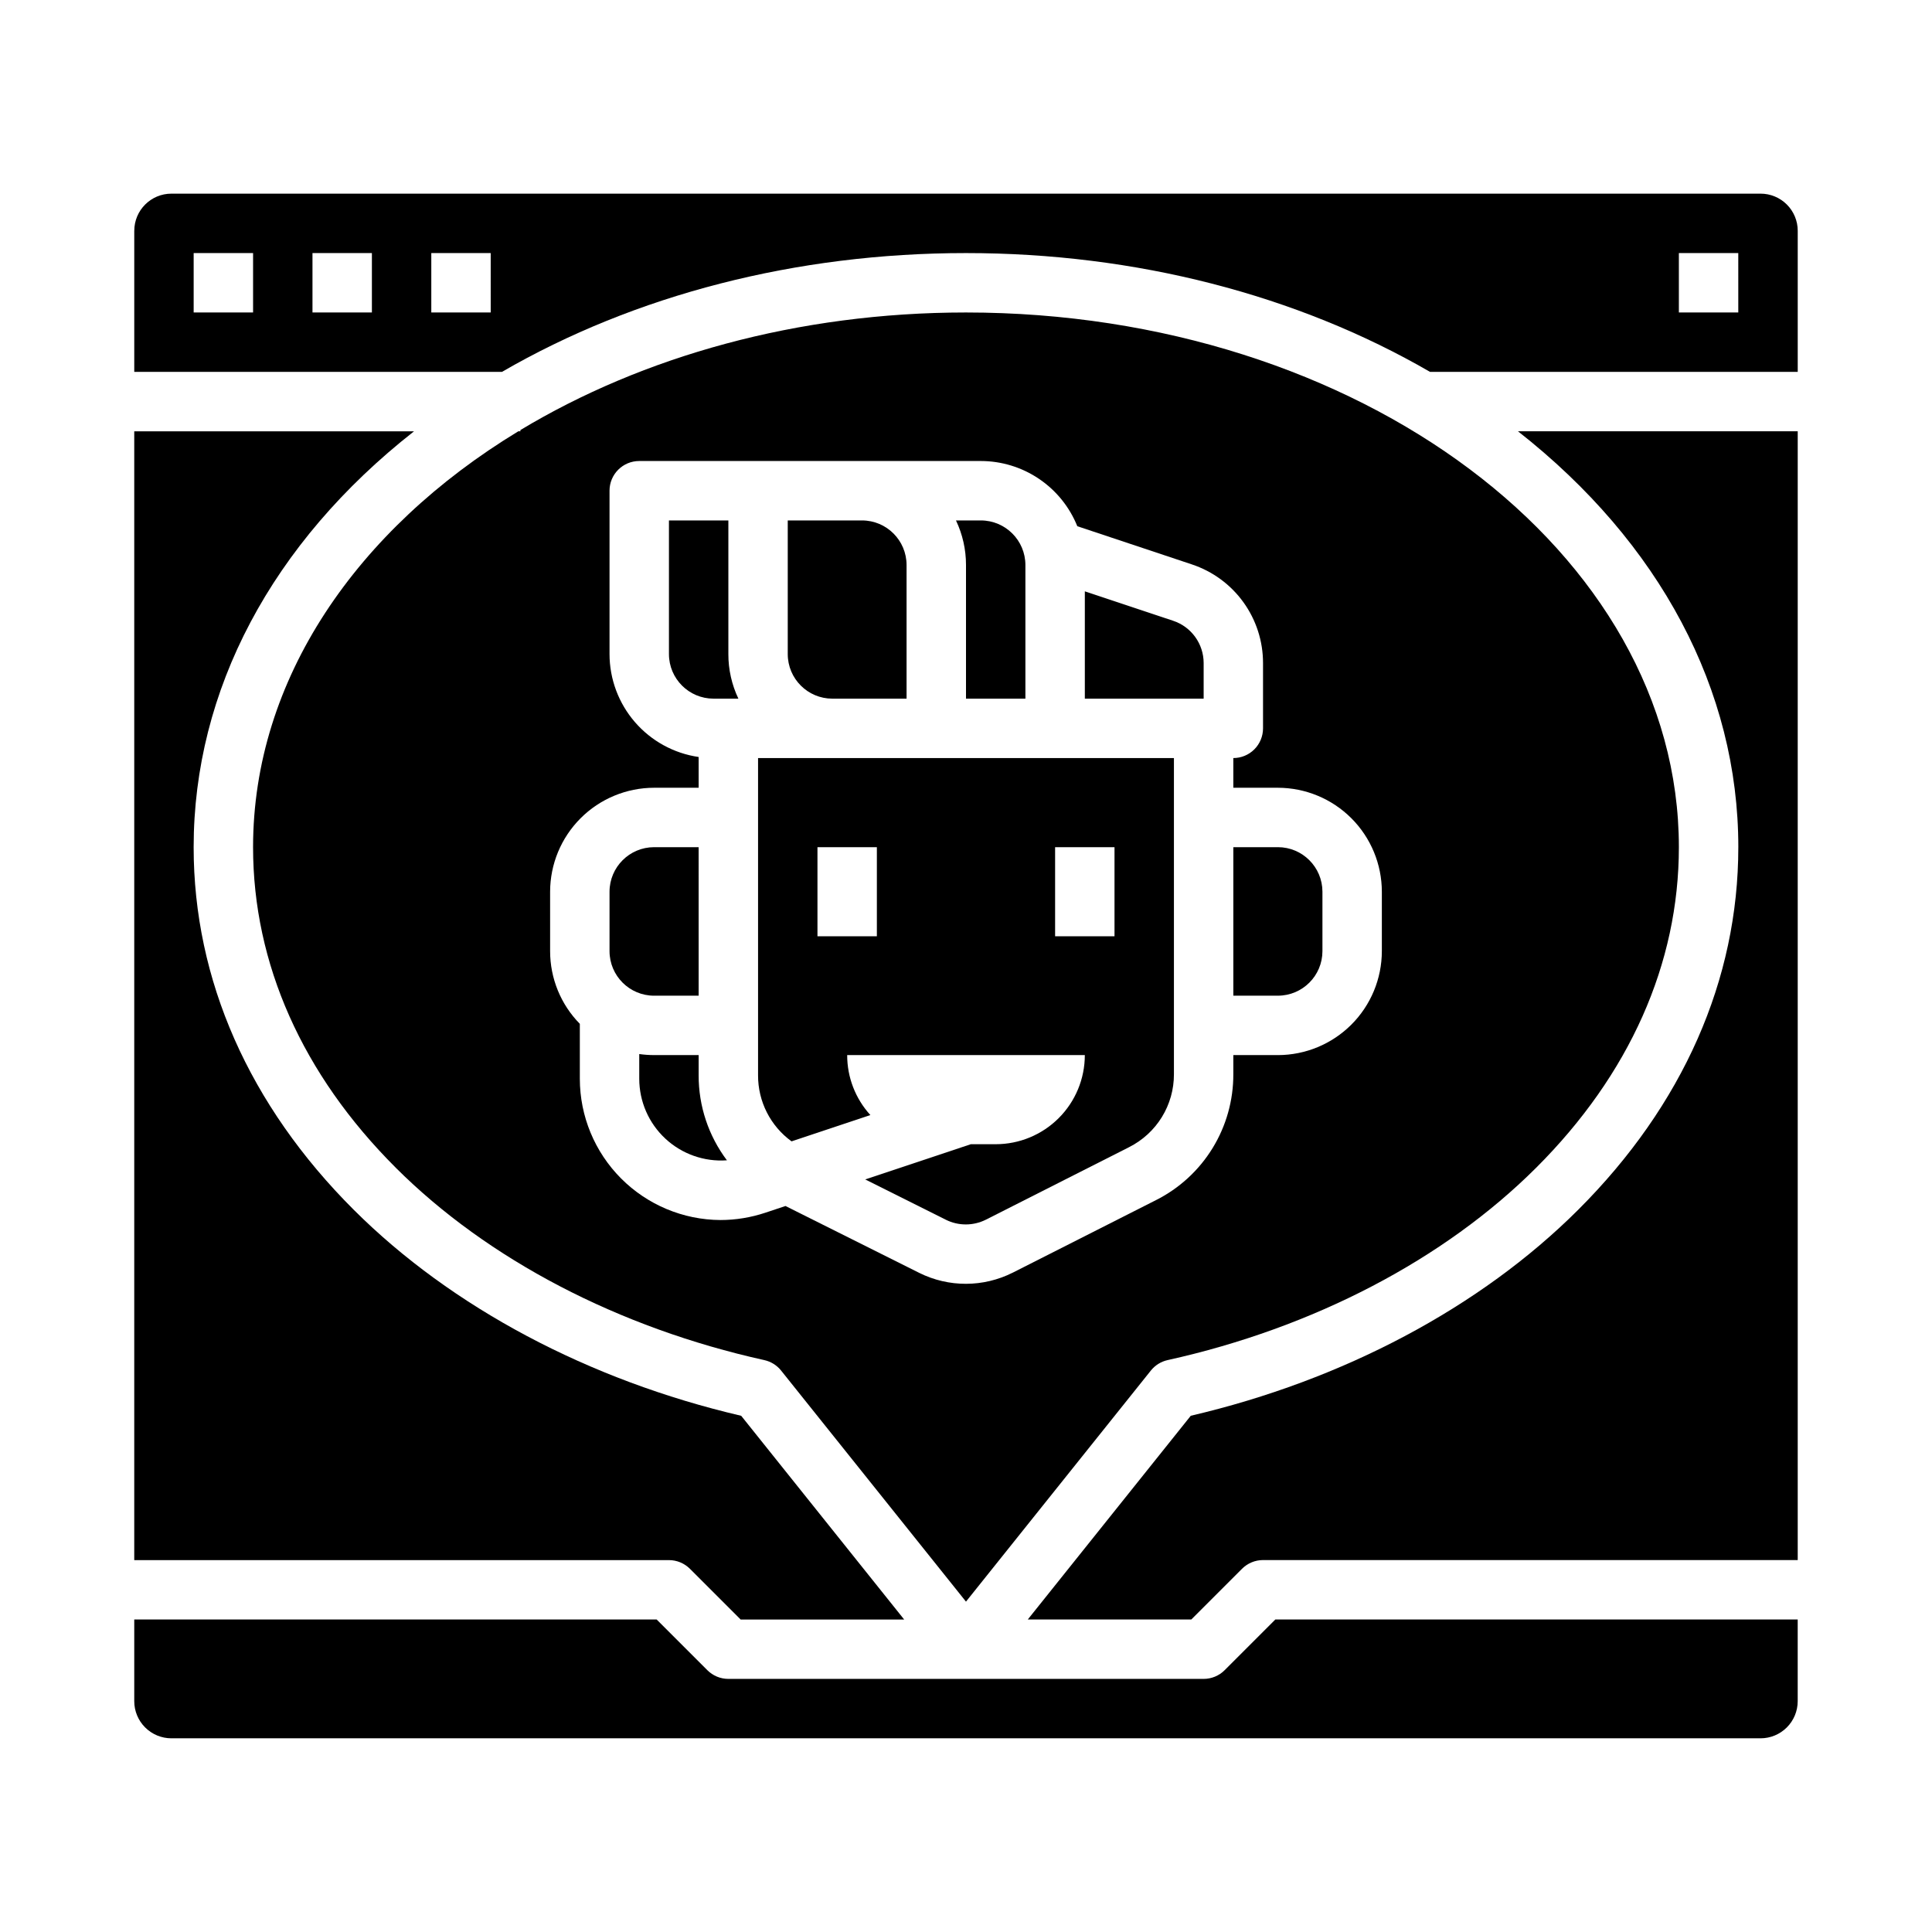
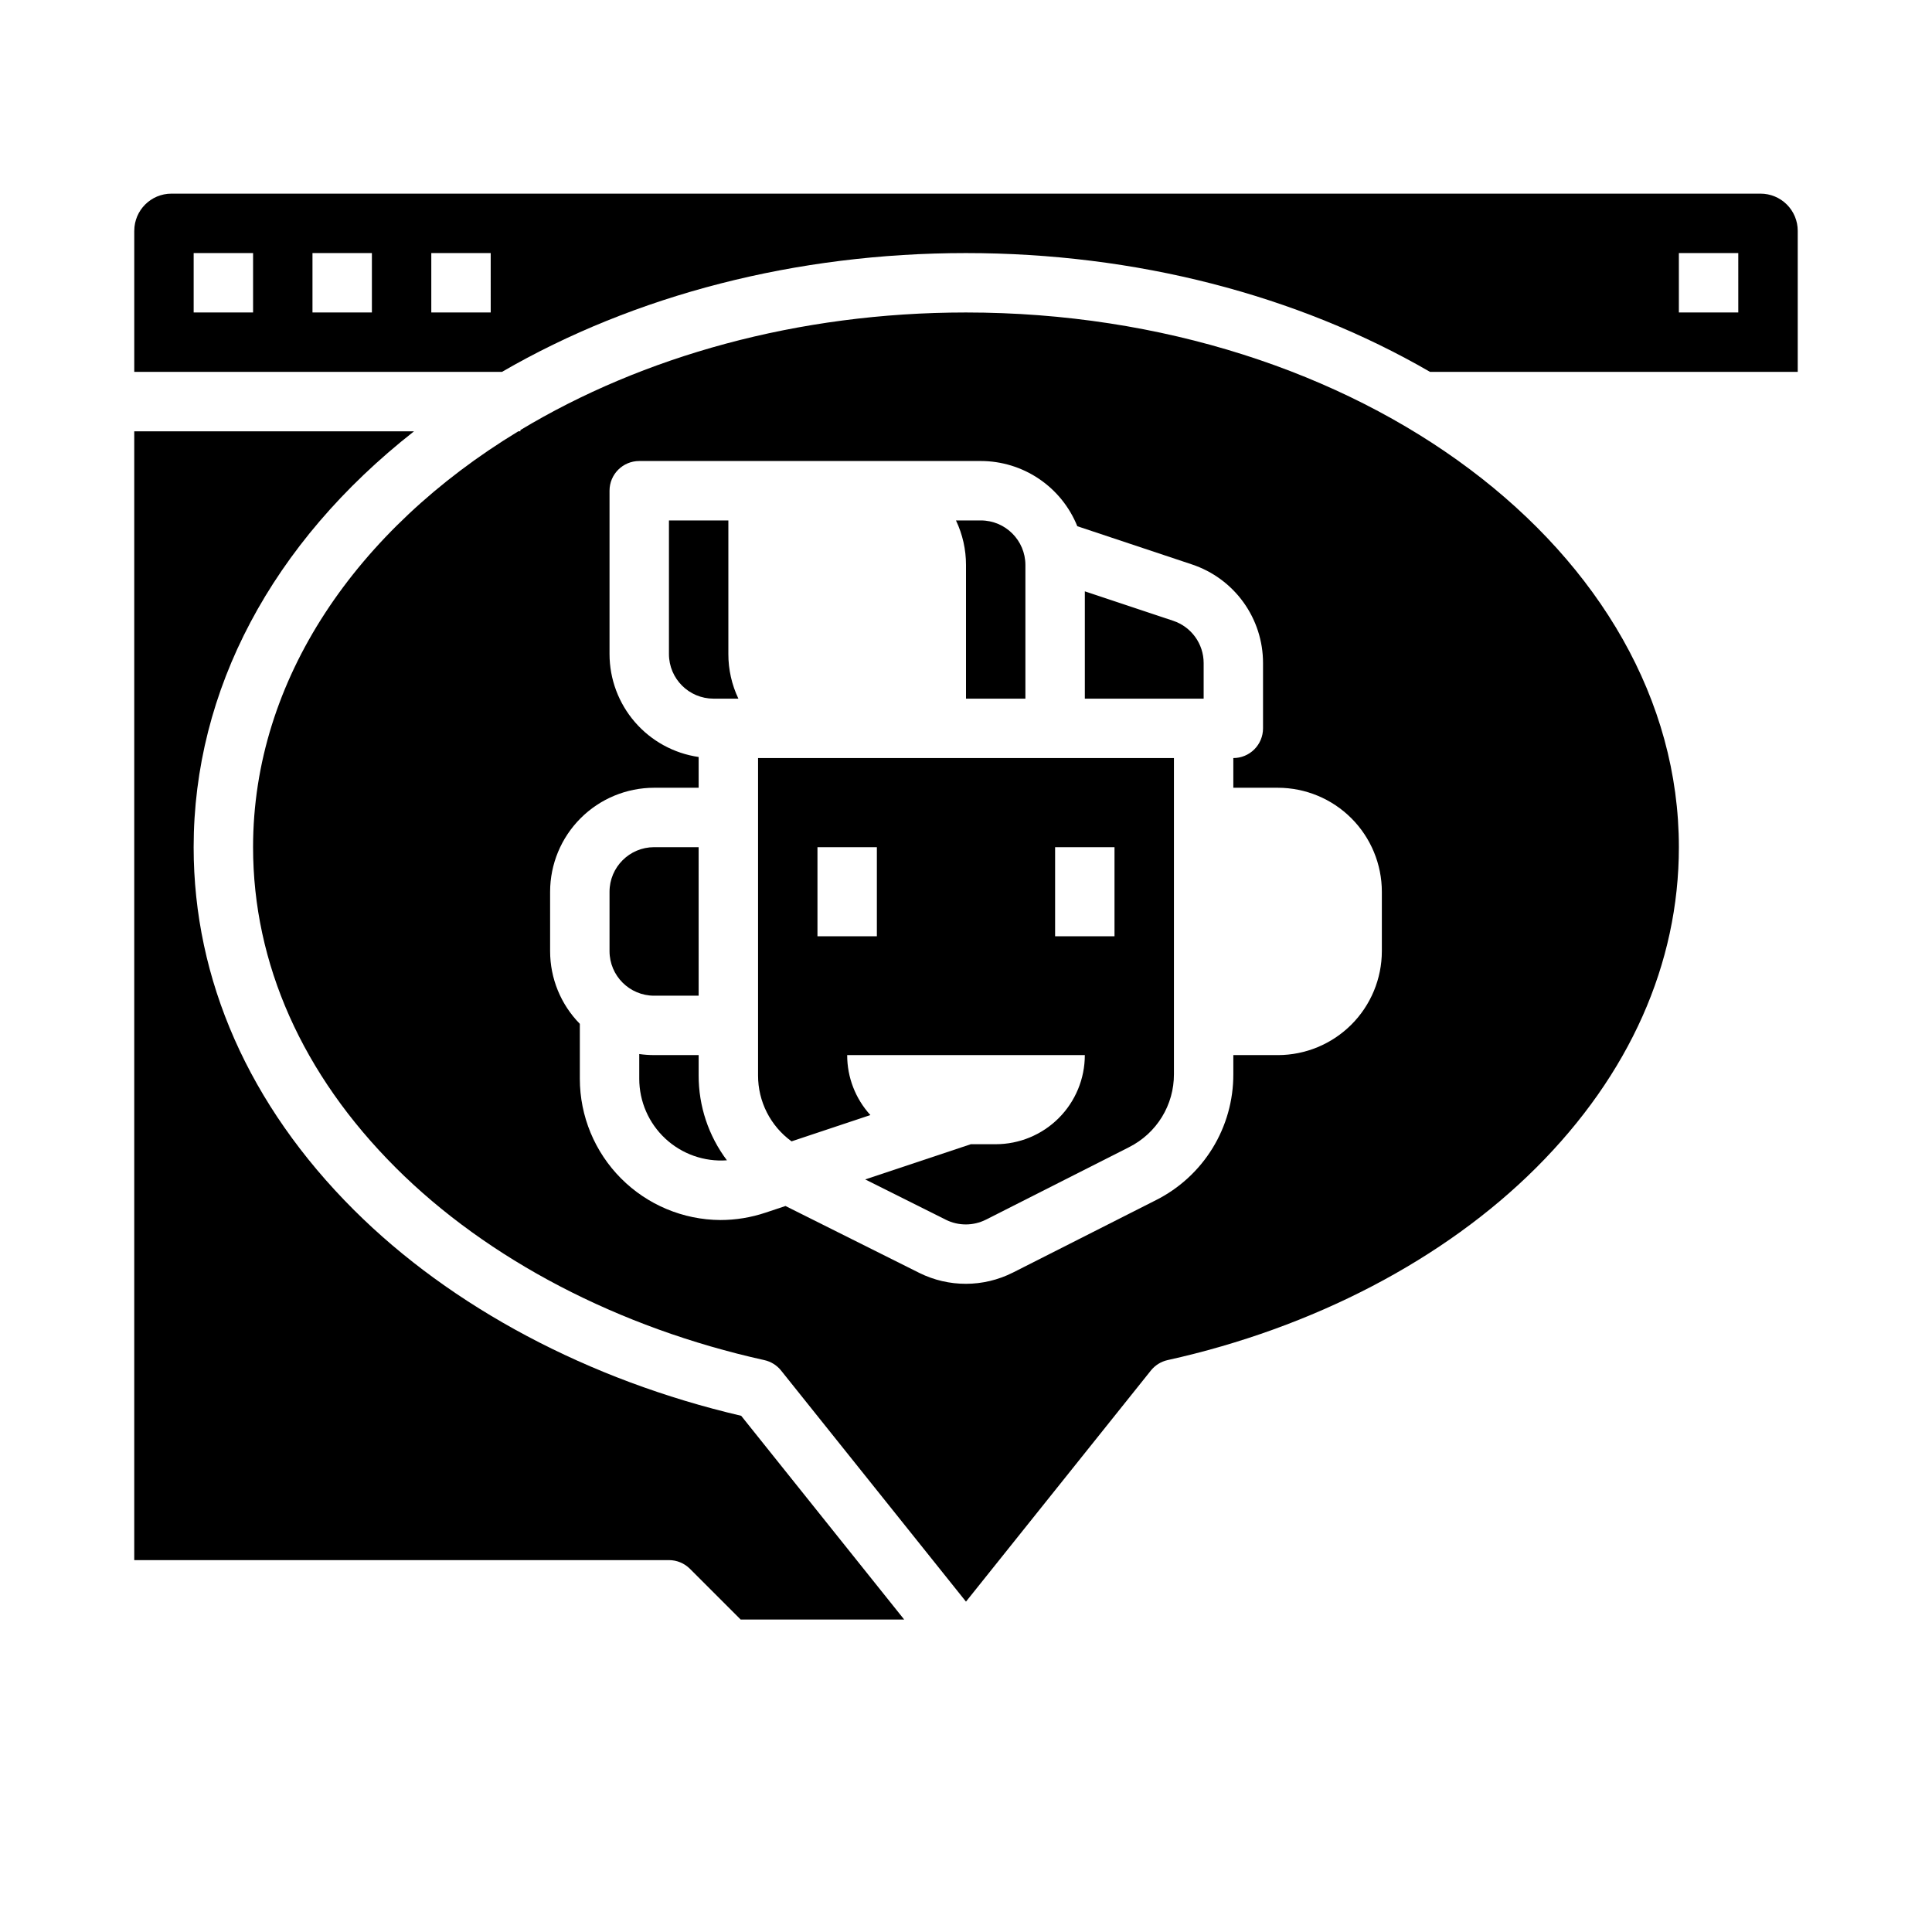
<svg xmlns="http://www.w3.org/2000/svg" fill="#000000" width="800px" height="800px" version="1.1" viewBox="144 144 512 512">
  <g>
    <path d="m329.15 423.61h-11.805c-1.32 0-2.633-0.094-3.938-0.277v6.555c0.004 6.016 2.508 11.762 6.914 15.859 4.41 4.098 10.32 6.18 16.32 5.746-4.883-6.488-7.512-14.391-7.492-22.512z" />
    <path d="m317.34 407.87h11.809l-0.004-39.359h-11.805c-6.519 0.004-11.801 5.289-11.809 11.809v15.742c0.008 6.519 5.289 11.801 11.809 11.809z" />
    <path d="m462.98 319.72c0.004-5.082-3.25-9.598-8.07-11.203l-23.418-7.805v28.438h31.488z" />
    <path d="m400 329.15h15.742v-35.422c-0.008-6.519-5.289-11.801-11.809-11.809h-6.594c1.758 3.688 2.664 7.723 2.66 11.809z" />
    <path d="m339.68 329.15c-1.754-3.688-2.664-7.723-2.656-11.805v-35.426h-15.746v35.426c0.008 6.516 5.289 11.801 11.809 11.805z" />
-     <path d="m364.57 329.15h19.68v-35.422c-0.008-6.519-5.289-11.801-11.809-11.809h-19.68v35.426c0.008 6.516 5.289 11.801 11.809 11.805z" />
    <path d="m248.89 453.47c24.371 24.32 59.055 42.422 97.664 50.973 1.754 0.387 3.324 1.363 4.445 2.769l48.996 61.238 48.996-61.242h-0.004c1.125-1.402 2.691-2.383 4.445-2.769 38.609-8.547 73.293-26.648 97.664-50.973 24.746-24.691 37.824-54.07 37.824-84.957 0-78.129-84.754-141.7-188.93-141.7-44.641 0-85.715 11.672-118.08 31.16l0.004 0.324h-0.543c-42.852 26-70.305 65.746-70.305 110.21 0 30.887 13.078 60.266 37.824 84.961zm40.895-73.152c0.008-7.305 2.914-14.309 8.082-19.477 5.164-5.164 12.168-8.07 19.473-8.078h11.809v-8.152h-0.004c-6.551-0.953-12.543-4.234-16.879-9.242-4.336-5.008-6.727-11.406-6.734-18.027v-43.297c0-4.348 3.523-7.871 7.871-7.871h90.527c5.5 0.004 10.871 1.652 15.426 4.731s8.086 7.449 10.141 12.547l30.379 10.125v0.004c5.488 1.824 10.262 5.328 13.645 10.023 3.383 4.691 5.199 10.328 5.195 16.113v17.305c0 2.086-0.828 4.09-2.305 5.566-1.477 1.477-3.481 2.305-5.566 2.305v7.871h11.809c7.305 0.008 14.305 2.914 19.473 8.078 5.164 5.168 8.07 12.172 8.078 19.477v15.742c-0.008 7.305-2.914 14.309-8.078 19.473-5.168 5.164-12.168 8.07-19.473 8.078h-11.809v5.074c0.02 6.918-1.887 13.703-5.508 19.594s-8.812 10.66-14.992 13.766l-37.957 19.223v-0.004c-7.785 3.922-16.965 3.945-24.77 0.066l-35.457-17.73-5.281 1.762h-0.004c-3.848 1.289-7.883 1.953-11.945 1.957-9.895-0.051-19.367-4.019-26.352-11.031-6.984-7.012-10.91-16.504-10.918-26.398v-14.562c-5.051-5.141-7.879-12.059-7.875-19.266z" />
    <path d="m353.77 446.47 20.887-6.965h0.004c-3.965-4.344-6.16-10.012-6.148-15.895h62.977c0 6.266-2.488 12.273-6.918 16.699-4.43 4.43-10.438 6.918-16.699 6.918h-6.594l-27.988 9.332 21.375 10.688c3.344 1.664 7.277 1.652 10.617-0.027l37.957-19.219-0.004-0.004c3.578-1.797 6.582-4.559 8.68-7.969 2.098-3.41 3.199-7.34 3.188-11.344v-83.793h-110.21v84.094-0.004c-0.023 6.918 3.277 13.426 8.875 17.488zm69.844-77.961h15.742v23.617l-15.742-0.004zm-62.977 0h15.742v23.617l-15.742-0.004z" />
    <path d="m179.58 205.16v37.395h97.438c35.258-20.43 78.035-31.488 122.98-31.488s87.719 11.059 122.98 31.488h97.438v-37.395c0-2.609-1.035-5.109-2.883-6.957-1.844-1.844-4.348-2.883-6.957-2.883h-421.15c-5.434 0-9.84 4.406-9.84 9.84zm31.488 21.648h-15.746v-15.742h15.746zm31.488 0h-15.746v-15.742h15.746zm31.488 0h-15.746v-15.742h15.742zm330.62 0h-15.746v-15.742h15.742z" />
    <path d="m326.84 559.75 13.438 13.438h43.336l-43.191-53.988c-40.406-9.43-76.777-28.75-102.66-54.578-27.766-27.711-42.445-60.945-42.445-96.105 0-41.609 20.711-80.645 58.395-110.21l-74.137-0.004v299.14h141.7c2.09 0 4.09 0.832 5.566 2.309z" />
-     <path d="m494.46 396.06v-15.742c-0.004-6.519-5.289-11.805-11.805-11.809h-11.809v39.359h11.809c6.516-0.008 11.801-5.289 11.805-11.809z" />
-     <path d="m468.54 586.62c-1.477 1.477-3.481 2.305-5.566 2.305h-125.95c-2.09 0-4.09-0.828-5.566-2.305l-13.438-13.438h-138.44v21.648c0 2.609 1.035 5.113 2.883 6.957 1.844 1.844 4.348 2.883 6.957 2.883h421.15c2.609 0 5.113-1.039 6.957-2.883 1.848-1.844 2.883-4.348 2.883-6.957v-21.648h-138.43z" />
-     <path d="m604.67 368.51c0 35.16-14.68 68.395-42.445 96.105-25.879 25.828-62.25 45.145-102.66 54.578l-43.191 53.988h43.336l13.438-13.438c1.477-1.477 3.481-2.309 5.566-2.309h141.7v-299.14h-74.137c37.684 29.566 58.395 68.602 58.395 110.21z" />
  </g>
</svg>